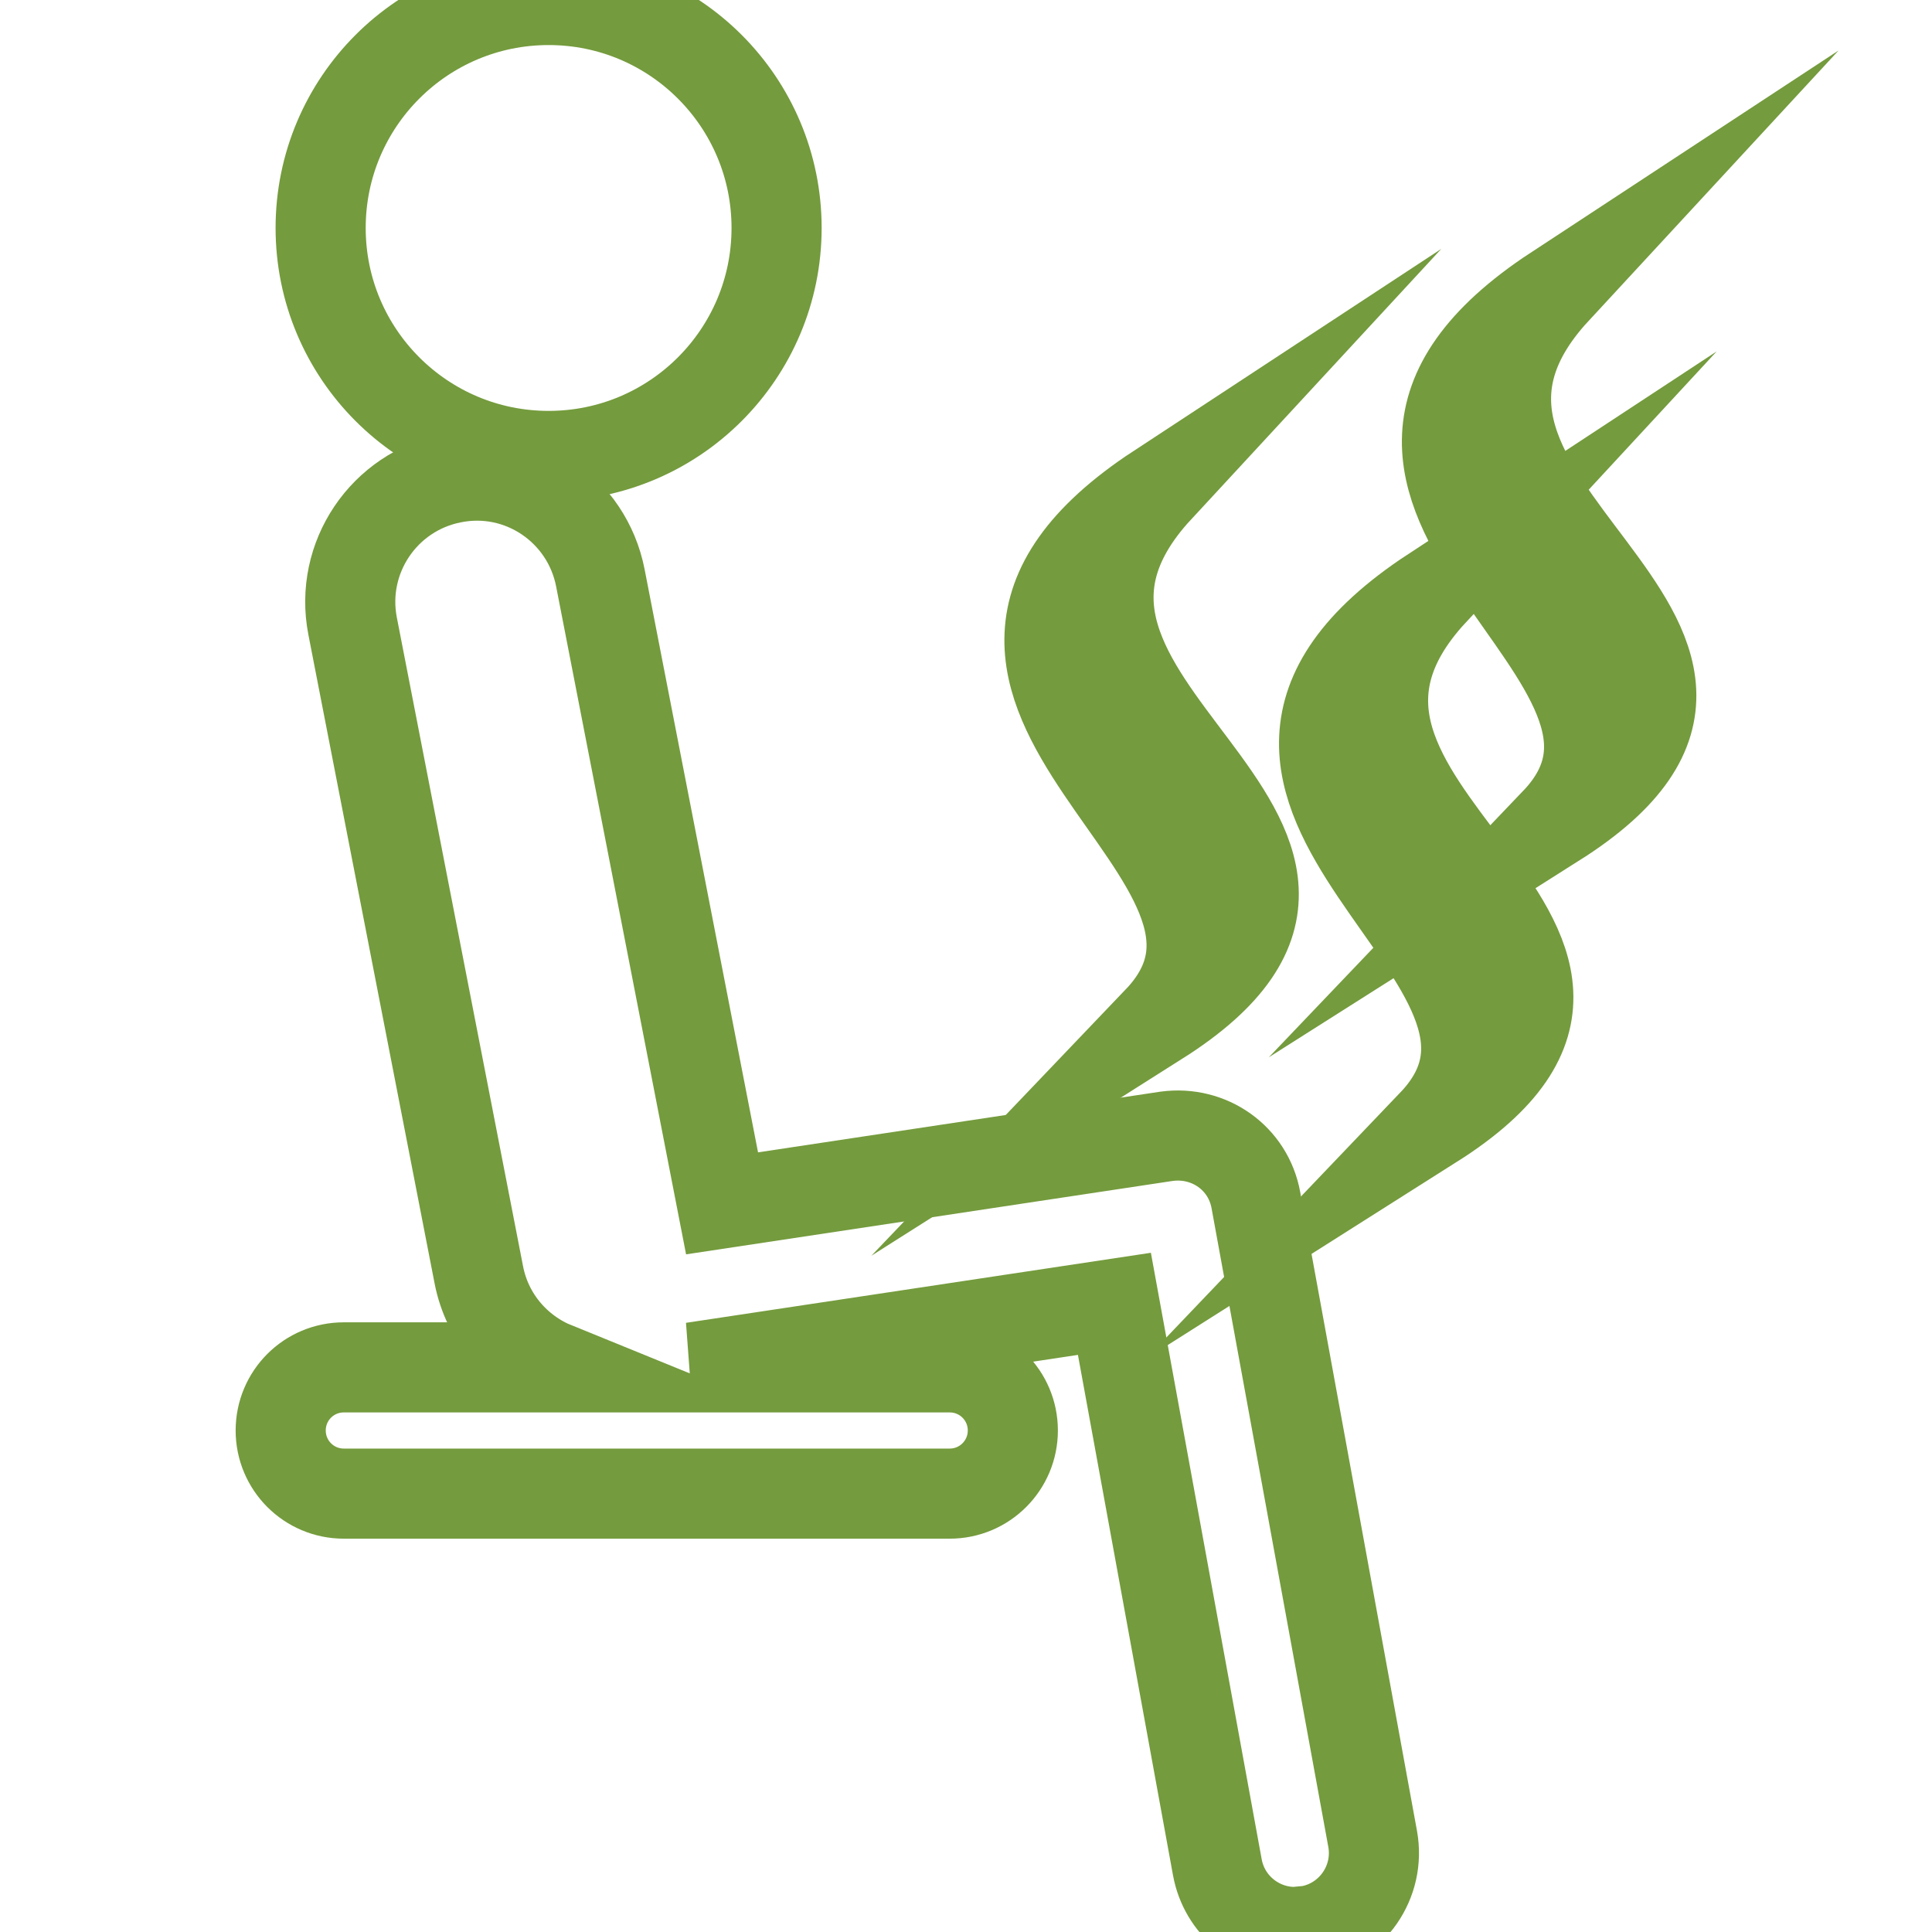
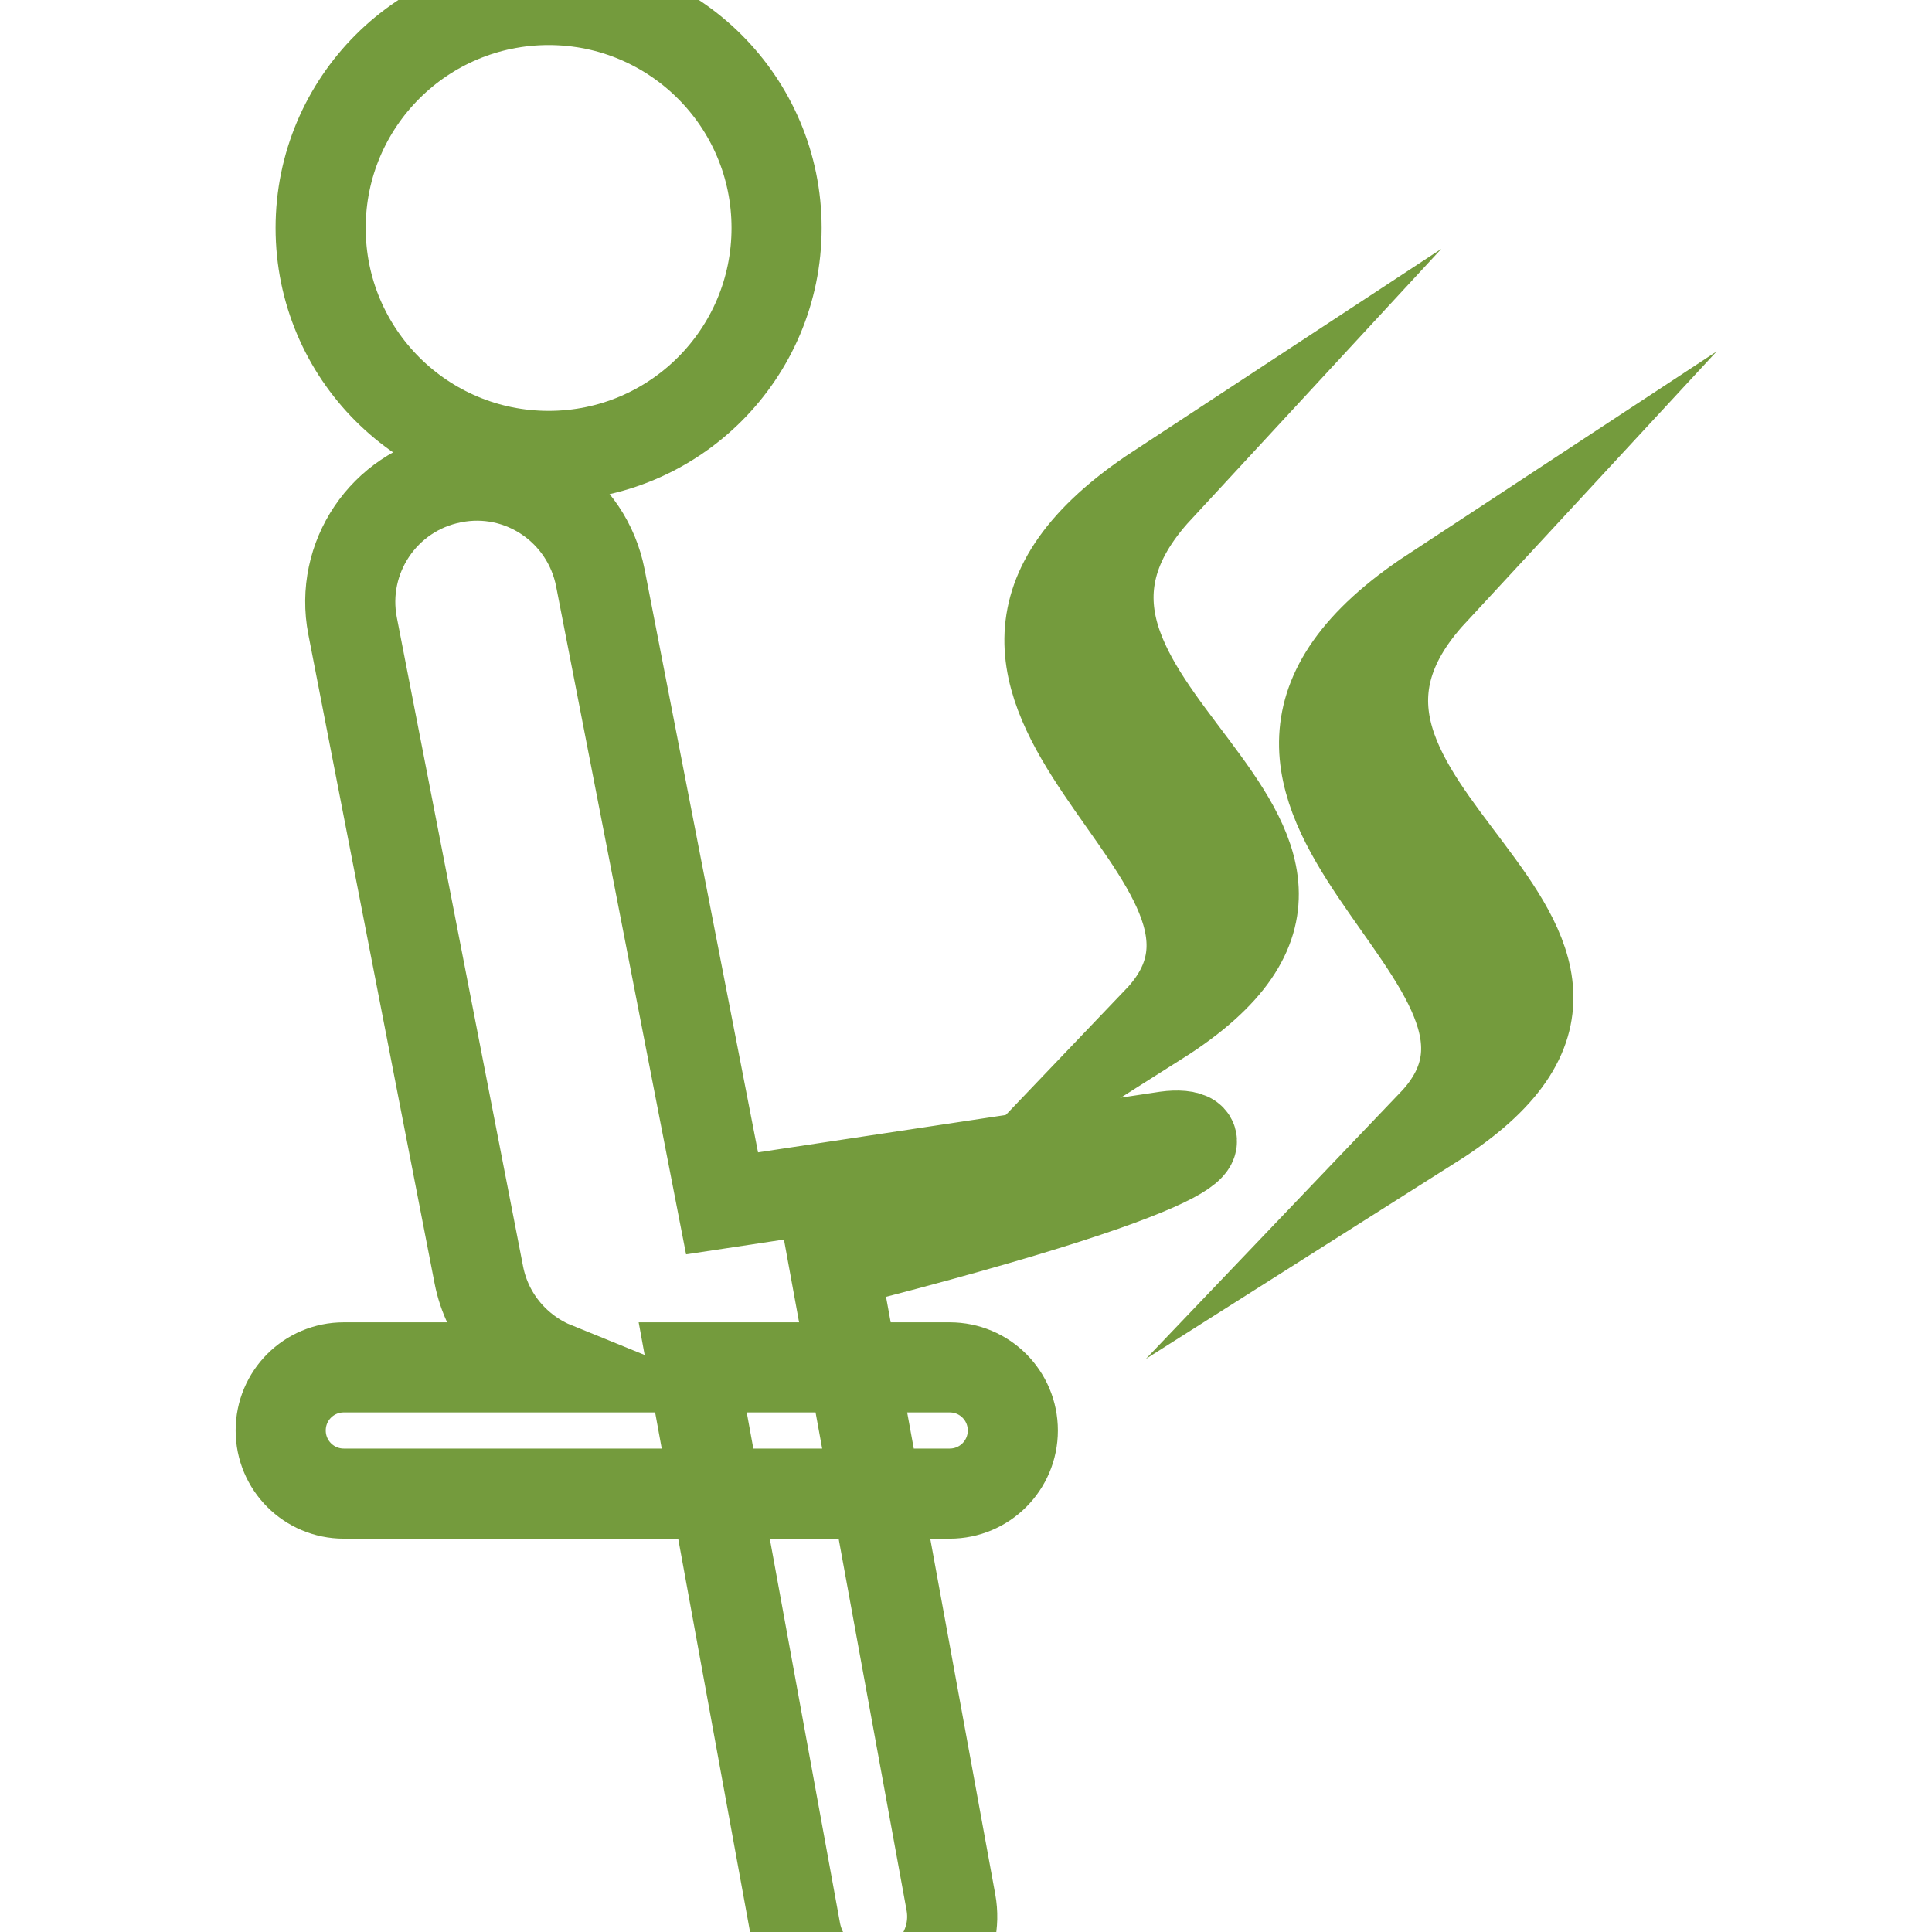
<svg xmlns="http://www.w3.org/2000/svg" version="1.1" id="Capa_1" x="0px" y="0px" viewBox="0 0 171.525 171.525" style="enable-background:new 0 0 171.525 171.525;" xml:space="preserve">
  <style>
 	.svgC
 	{fill:none;
 	stroke:#749b3d;
 	stroke-width:8;
 	stroke-miterlimit:10;}
 	.svgC1
 	{fill:none;
 	stroke:#749b3d;
 	stroke-width:8;
 	stroke-miterlimit:10;}
 	</style>
  <g>
    <g>
-       <path class="svgC" d="M103.565,100.882l-39.46,5.953L53.301,51.303c-1.182-6.074-7.048-10.074-13.137-8.859    c-6.077,1.182-10.045,7.067-8.859,13.141l11.206,57.599c0.75,3.852,3.401,6.836,6.786,8.213H30.524    c-3.101,0-5.603,2.5-5.603,5.604c0,3.097,2.502,5.604,5.603,5.604h53.793c3.096,0,5.603-2.507,5.603-5.604    c0-3.104-2.507-5.604-5.603-5.604H61.499l37.44-5.641l9.139,50.026c0.619,3.38,3.562,5.743,6.89,5.743l1.266-0.121    c3.801-0.692,6.323-4.344,5.631-8.147l-10.366-56.706C110.825,102.829,107.372,100.367,103.565,100.882z" />
+       <path class="svgC" d="M103.565,100.882l-39.46,5.953L53.301,51.303c-1.182-6.074-7.048-10.074-13.137-8.859    c-6.077,1.182-10.045,7.067-8.859,13.141l11.206,57.599c0.75,3.852,3.401,6.836,6.786,8.213H30.524    c-3.101,0-5.603,2.5-5.603,5.604c0,3.097,2.502,5.604,5.603,5.604h53.793c3.096,0,5.603-2.507,5.603-5.604    c0-3.104-2.507-5.604-5.603-5.604H61.499l9.139,50.026c0.619,3.38,3.562,5.743,6.89,5.743l1.266-0.121    c3.801-0.692,6.323-4.344,5.631-8.147l-10.366-56.706C110.825,102.829,107.372,100.367,103.565,100.882z" />
      <path class="svgC1" d="M48.708,0c11.176,0,20.238,9.062,20.238,20.238c0,11.18-9.062,20.241-20.238,20.241c-11.18,0-20.241-9.061-20.241-20.241    C28.467,9.062,37.528,0,48.708,0z" />
      <path class="svgC" d="M102.819,90.622c26.053-16.506-17.848-27.932,0-47.232C75.313,61.451,116.817,75.965,102.819,90.622z" />
      <path class="svgC" d="M127.197,52.548c-27.497,18.065,13.997,32.575,0,47.229C153.25,83.271,109.342,71.839,127.197,52.548z" />
-       <path class="svgC" d="M138.108,25.762c-27.506,18.06,14.003,32.567,0,47.232C164.172,56.474,120.264,45.062,138.108,25.762z" />
    </g>
  </g>
  <g>
</g>
  <g>
</g>
  <g>
</g>
  <g>
</g>
  <g>
</g>
  <g>
</g>
  <g>
</g>
  <g>
</g>
  <g>
</g>
  <g>
</g>
  <g>
</g>
  <g>
</g>
  <g>
</g>
  <g>
</g>
  <g>
</g>
</svg>